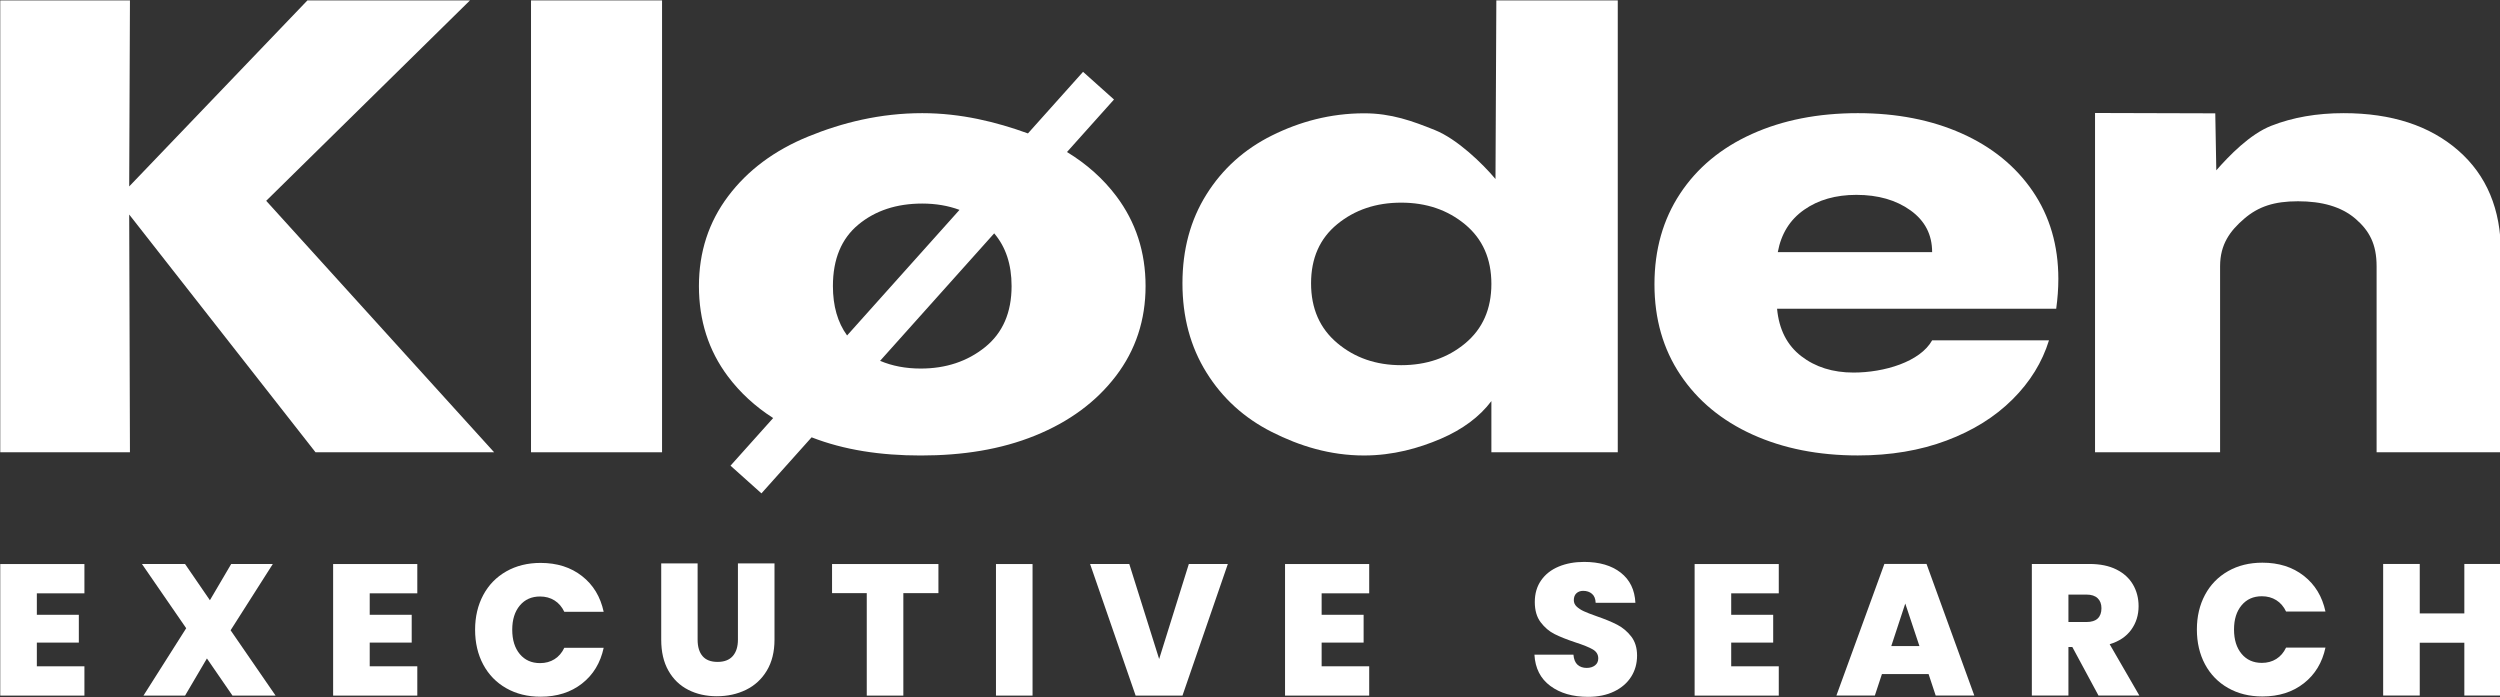
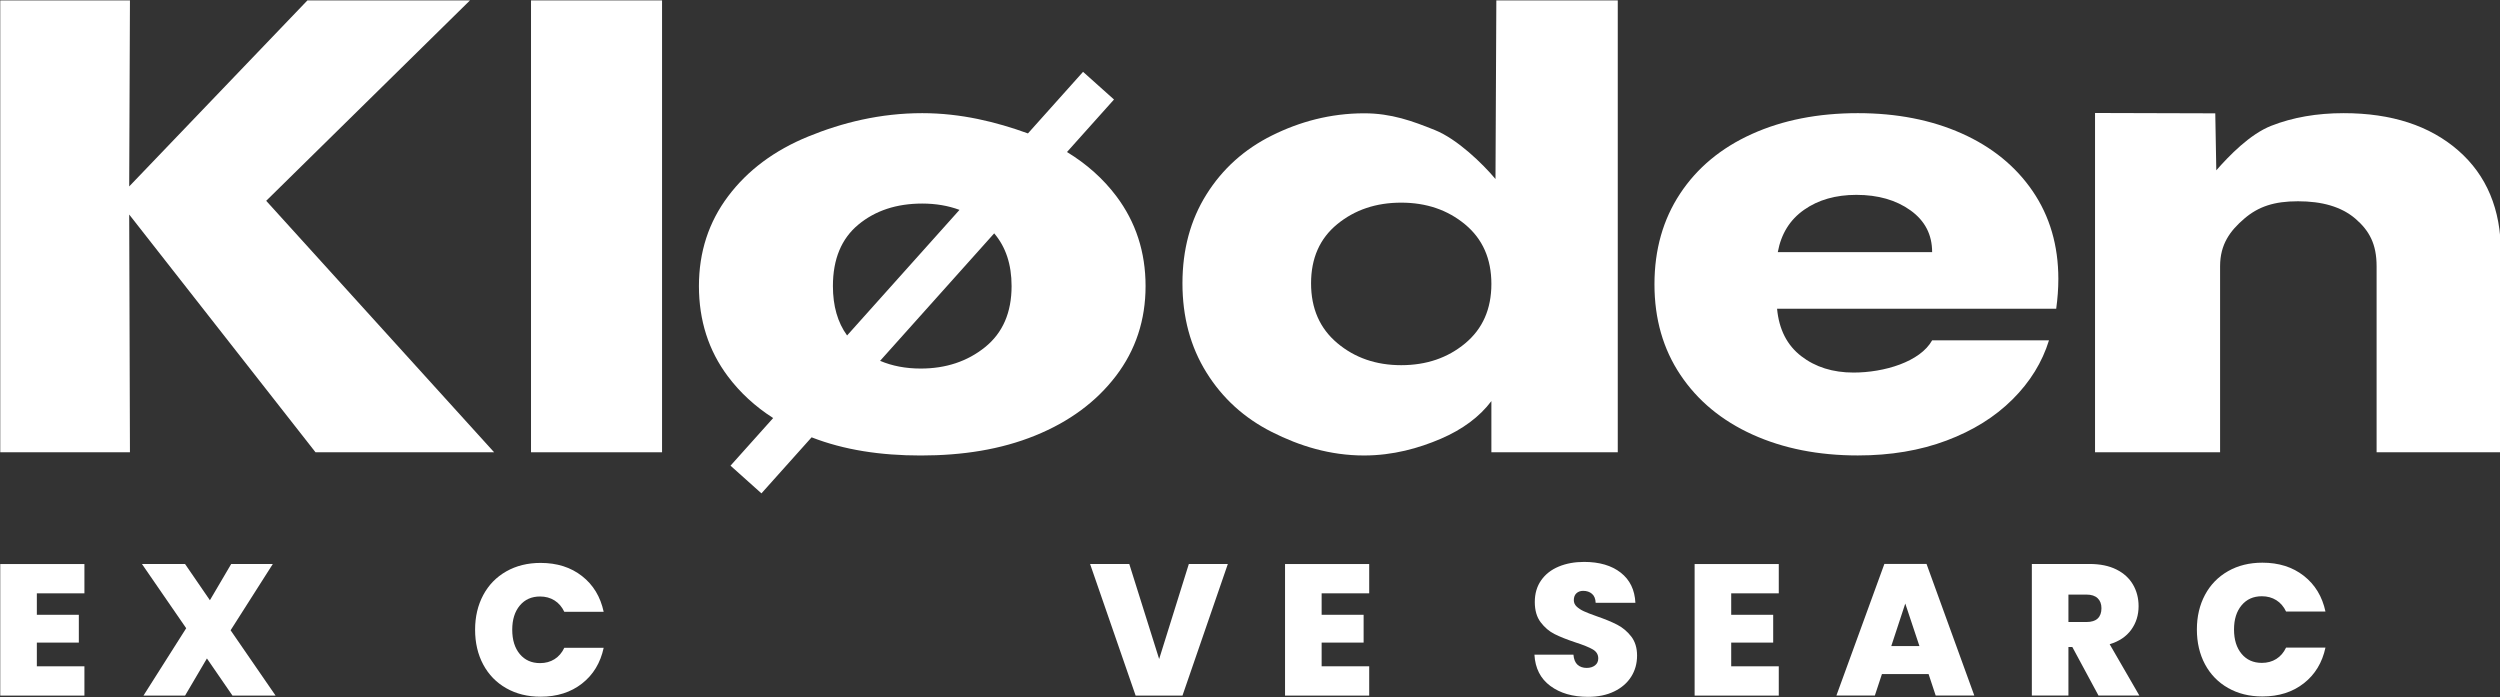
<svg xmlns="http://www.w3.org/2000/svg" width="100%" height="100%" viewBox="0 0 416 116" version="1.1" xml:space="preserve" style="fill-rule:evenodd;clip-rule:evenodd;stroke-linejoin:round;stroke-miterlimit:2;">
  <rect x="0" y="0" width="416" height="116" fill="#333333" stroke="none" />
  <g transform="matrix(1,0,0,1,52.502,0.065)">
    <path d="M0,75.193L-31.003,35.631L-30.879,75.193L-52.459,75.193L-52.459,0L-30.879,0L-31.003,30.957L-1.347,0L25.704,0L-8.207,33.35L29.721,75.193L0,75.193Z" style="fill:white;fill-rule:nonzero;" />
  </g>
  <g transform="matrix(1,0,0,1,321.507,52.665)">
    <path d="M0,-10.715C0,-13.627 -1.199,-15.938 -3.602,-17.661C-5.998,-19.381 -9.004,-20.24 -12.602,-20.24C-16.041,-20.24 -18.943,-19.413 -21.297,-17.76C-23.666,-16.107 -25.121,-13.757 -25.682,-10.715L0,-10.715ZM20.645,-1.289L-25.803,-1.289C-25.48,2.152 -24.143,4.781 -21.779,6.601C-19.422,8.42 -16.521,9.329 -13.082,9.329C-7.963,9.329 -2.002,7.542 0,3.97L19.443,3.97C18.318,7.609 16.303,10.883 13.381,13.791C10.463,16.703 6.803,18.987 2.4,20.64C-2,22.296 -6.922,23.121 -12.361,23.121C-18.924,23.121 -24.764,21.964 -29.881,19.649C-34.998,17.335 -39.002,14.025 -41.881,9.724C-44.764,5.428 -46.205,0.401 -46.205,-5.357C-46.205,-11.111 -44.781,-16.14 -41.941,-20.439C-39.105,-24.738 -35.125,-28.047 -30.002,-30.362C-24.883,-32.676 -19,-33.836 -12.361,-33.836C-5.881,-33.836 -0.119,-32.709 4.922,-30.461C9.959,-28.211 13.902,-25.003 16.744,-20.837C19.582,-16.667 21.002,-11.805 21.002,-6.249C21.002,-4.66 20.879,-3.008 20.645,-1.289" style="fill:white;fill-rule:nonzero;" />
  </g>
  <g transform="matrix(-1,0,0,1,436.883,-280.327)">
    <rect x="326.718" y="280.392" width="21.805" height="75.193" style="fill:white;" />
  </g>
  <g transform="matrix(1,0,0,1,243.798,38.511)">
    <path d="M0,-1.165C-2.912,-3.582 -6.455,-4.79 -10.639,-4.79C-14.818,-4.79 -18.363,-3.597 -21.273,-1.214C-24.189,1.172 -25.637,4.455 -25.637,8.635C-25.637,12.815 -24.189,16.13 -21.273,18.581C-18.363,21.029 -14.818,22.255 -10.639,22.255C-6.455,22.255 -2.912,21.047 0,18.629C2.91,16.213 4.369,12.913 4.369,8.733C4.369,4.554 2.91,1.252 0,-1.165M-43.041,-6.162C-40.379,-10.408 -36.753,-13.674 -32.156,-15.961C-27.566,-18.247 -22.443,-19.657 -16.785,-19.657C-12.279,-19.657 -8.756,-18.369 -5.027,-16.866C-1.297,-15.365 2.916,-11.27 5.051,-8.722L5.193,-38.446L25.398,-38.446L25.398,36.747L4.369,36.747L4.369,28.232C2.398,30.847 -0.412,32.937 -4.055,34.505C-7.707,36.069 -11.988,37.281 -16.826,37.281C-22.484,37.281 -27.566,35.696 -32.156,33.375C-36.753,31.057 -40.379,27.76 -43.041,23.48C-45.707,19.204 -47.038,14.254 -47.038,8.635C-47.038,3.015 -45.707,-1.915 -43.041,-6.162" style="fill:white;fill-rule:nonzero;" />
  </g>
  <g transform="matrix(1,0,0,1,409.036,69.033)">
    <path d="M0,-44.007C4.742,-39.875 7.117,-34.202 7.117,-26.982L7.117,6.225L-13.57,6.225L-13.57,-24.738C-13.57,-28.379 -14.75,-30.626 -17.098,-32.643C-19.451,-34.658 -22.68,-35.542 -26.652,-35.542C-30.625,-35.542 -33.244,-34.66 -35.596,-32.643C-37.949,-30.628 -39.613,-28.379 -39.613,-24.738L-39.613,6.225L-60.422,6.225L-60.422,-50.232L-40.414,-50.174L-40.244,-40.692C-38.131,-43.097 -34.664,-46.705 -31.09,-48.105C-27.521,-49.505 -23.512,-50.203 -19.049,-50.203C-11.1,-50.203 -4.746,-48.138 0,-44.007" style="fill:white;fill-rule:nonzero;" />
  </g>
  <g transform="matrix(1,0,0,1,163.905,36.276)">
    <path d="M0,21.498C-2.947,23.867 -6.514,25.051 -10.697,25.051C-13.206,25.051 -15.456,24.617 -17.459,23.767L1.528,2.554C3.445,4.798 4.423,7.713 4.423,11.324C4.423,15.738 2.948,19.125 0,21.498M-25.308,11.324C-25.308,6.847 -23.896,3.44 -21.078,1.103C-18.26,-1.233 -14.715,-2.404 -10.443,-2.404C-8.182,-2.404 -6.119,-2.046 -4.244,-1.353L-22.95,19.546C-24.521,17.382 -25.308,14.644 -25.308,11.324M21.85,-3.636C19.661,-6.543 16.916,-8.983 13.641,-10.979L21.463,-19.717L16.316,-24.323L7.145,-14.075C1.858,-15.99 -4,-17.447 -10.442,-17.447C-17.448,-17.447 -23.768,-15.867 -29.405,-13.563C-35.045,-11.26 -39.486,-7.948 -42.734,-3.636C-45.981,0.675 -47.603,5.663 -47.603,11.324C-47.603,17.052 -46,22.056 -42.798,26.333C-40.766,29.05 -38.247,31.367 -35.252,33.287L-42.348,41.213L-37.202,45.821L-28.854,36.494C-23.445,38.601 -17.397,39.519 -10.697,39.519C-3.694,39.519 2.646,38.515 8.327,36.21C14.01,33.909 18.494,30.601 21.783,26.289C25.071,21.976 26.718,16.987 26.718,11.324C26.718,5.663 25.092,0.675 21.85,-3.636" style="fill:white;fill-rule:nonzero;" />
  </g>
  <g transform="matrix(1,0,0,1,6.13,110.874)">
    <path d="M0,-12.143L0,-8.573L6.987,-8.573L6.987,-3.946L0,-3.946L0,-0.001L7.918,-0.001L7.918,4.874L-6.087,4.874L-6.087,-17.017L7.918,-17.017L7.918,-12.143L0,-12.143Z" style="fill:white;fill-rule:nonzero;" />
  </g>
  <g transform="matrix(1,0,0,1,38.684,93.855)">
    <path d="M0,21.893L-4.253,15.71L-7.888,21.893L-14.812,21.893L-7.701,10.681L-15.06,0L-7.888,0L-3.756,6.023L-0.217,0L6.708,0L-0.311,11.023L7.174,21.893L0,21.893Z" style="fill:white;fill-rule:nonzero;" />
  </g>
  <g transform="matrix(1,0,0,1,61.52,110.873)">
-     <path d="M0,-12.143L0,-8.573L6.987,-8.573L6.987,-3.946L0,-3.946L0,-0.002L7.919,-0.002L7.919,4.875L-6.087,4.875L-6.087,-17.018L7.919,-17.018L7.919,-12.143L0,-12.143Z" style="fill:white;fill-rule:nonzero;" />
-   </g>
+     </g>
  <g transform="matrix(1,0,0,1,80.406,110.577)">
    <path d="M0,-11.553C0.902,-13.24 2.18,-14.554 3.836,-15.497C5.491,-16.438 7.396,-16.908 9.55,-16.908C12.281,-16.908 14.58,-16.18 16.443,-14.719C18.307,-13.262 19.507,-11.279 20.045,-8.774L13.494,-8.774C13.1,-9.601 12.557,-10.234 11.863,-10.667C11.17,-11.102 10.367,-11.321 9.456,-11.321C8.048,-11.321 6.926,-10.817 6.087,-9.815C5.249,-8.809 4.83,-7.47 4.83,-5.793C4.83,-4.096 5.249,-2.745 6.087,-1.74C6.926,-0.735 8.048,-0.235 9.456,-0.235C10.367,-0.235 11.17,-0.45 11.863,-0.886C12.557,-1.322 13.1,-1.952 13.494,-2.782L20.045,-2.782C19.507,-0.274 18.307,1.707 16.443,3.166C14.58,4.626 12.281,5.355 9.55,5.355C7.396,5.355 5.491,4.885 3.836,3.942C2.18,3.002 0.902,1.686 0,-0.001C-0.899,-1.686 -1.35,-3.619 -1.35,-5.793C-1.35,-7.945 -0.899,-9.865 0,-11.553" style="fill:white;fill-rule:nonzero;" />
  </g>
  <g transform="matrix(1,0,0,1,116.083,115.854)">
-     <path d="M0,-22.109L0,-9.408C0,-8.228 0.274,-7.318 0.823,-6.675C1.371,-6.035 2.205,-5.713 3.322,-5.713C4.44,-5.713 5.284,-6.04 5.854,-6.69C6.423,-7.342 6.708,-8.25 6.708,-9.408L6.708,-22.109L12.794,-22.109L12.794,-9.408C12.794,-7.4 12.37,-5.686 11.521,-4.269C10.672,-2.851 9.518,-1.784 8.059,-1.071C6.6,-0.356 4.979,0 3.198,0C1.419,0 -0.17,-0.356 -1.567,-1.071C-2.966,-1.784 -4.063,-2.845 -4.859,-4.255C-5.657,-5.661 -6.056,-7.379 -6.056,-9.408L-6.056,-22.109L0,-22.109Z" style="fill:white;fill-rule:nonzero;" />
-   </g>
+     </g>
  <g transform="matrix(1,0,0,1,156.154,115.748)">
-     <path d="M0,-21.893L0,-17.05L-5.838,-17.05L-5.838,0L-11.925,0L-11.925,-17.05L-17.7,-17.05L-17.7,-21.893L0,-21.893Z" style="fill:white;fill-rule:nonzero;" />
-   </g>
+     </g>
  <g transform="matrix(-1,0,0,1,575.904,-146.045)">
-     <rect x="404.088" y="239.902" width="6.086" height="21.891" style="fill:white;" />
-   </g>
+     </g>
  <g transform="matrix(1,0,0,1,204.31,115.748)">
    <path d="M0,-21.893L-7.546,0L-15.341,0L-22.918,-21.893L-16.396,-21.893L-11.428,-6.088L-6.49,-21.893L0,-21.893Z" style="fill:white;fill-rule:nonzero;" />
  </g>
  <g transform="matrix(1,0,0,1,219.919,110.873)">
    <path d="M0,-12.143L0,-8.573L6.986,-8.573L6.986,-3.946L0,-3.946L0,-0.002L7.916,-0.002L7.916,4.875L-6.088,4.875L-6.088,-17.018L7.916,-17.018L7.916,-12.143L0,-12.143Z" style="fill:white;fill-rule:nonzero;" />
  </g>
  <g transform="matrix(1,0,0,1,257.97,95.32)">
    <path d="M0,18.816C-1.635,17.606 -2.516,15.874 -2.641,13.617L3.85,13.617C3.914,14.382 4.141,14.942 4.531,15.294C4.926,15.645 5.434,15.821 6.055,15.821C6.613,15.821 7.074,15.681 7.438,15.402C7.799,15.123 7.98,14.735 7.98,14.238C7.98,13.596 7.68,13.099 7.078,12.748C6.479,12.396 5.506,12.002 4.16,11.566C2.732,11.091 1.576,10.629 0.699,10.184C-0.182,9.74 -0.947,9.087 -1.6,8.227C-2.252,7.37 -2.58,6.246 -2.58,4.858C-2.58,3.452 -2.227,2.246 -1.521,1.242C-0.818,0.237 0.154,-0.522 1.396,-1.041C2.639,-1.558 4.047,-1.818 5.621,-1.818C8.166,-1.818 10.201,-1.222 11.721,-0.031C13.244,1.16 14.055,2.831 14.16,4.984L7.547,4.984C7.523,4.32 7.322,3.824 6.939,3.494C6.557,3.162 6.064,2.998 5.467,2.998C5.01,2.998 4.637,3.13 4.348,3.401C4.057,3.669 3.914,4.052 3.914,4.547C3.914,4.964 4.072,5.322 4.393,5.621C4.715,5.92 5.111,6.179 5.59,6.395C6.064,6.614 6.77,6.889 7.701,7.217C9.088,7.697 10.23,8.166 11.133,8.633C12.031,9.099 12.809,9.751 13.463,10.588C14.113,11.427 14.438,12.489 14.438,13.772C14.438,15.076 14.113,16.246 13.463,17.28C12.809,18.316 11.867,19.133 10.635,19.734C9.404,20.334 7.949,20.634 6.271,20.634C3.725,20.634 1.633,20.029 0,18.816" style="fill:white;fill-rule:nonzero;" />
  </g>
  <g transform="matrix(1,0,0,1,288.072,110.874)">
    <path d="M0,-12.143L0,-8.572L6.986,-8.572L6.986,-3.946L0,-3.946L0,-0.001L7.916,-0.001L7.916,4.874L-6.088,4.874L-6.088,-17.017L7.916,-17.017L7.916,-12.143L0,-12.143Z" style="fill:white;fill-rule:nonzero;" />
  </g>
  <g transform="matrix(1,0,0,1,319.394,102.072)">
    <path d="M0,5.436L-2.357,-1.644L-4.686,5.436L0,5.436ZM1.523,10.093L-6.24,10.093L-7.418,13.664L-13.816,13.664L-5.836,-8.228L1.182,-8.228L9.129,13.664L2.703,13.664L1.523,10.093Z" style="fill:white;fill-rule:nonzero;" />
  </g>
  <g transform="matrix(1,0,0,1,344.187,106.078)">
    <path d="M0,-2.575L3.012,-2.575C3.84,-2.575 4.461,-2.772 4.875,-3.164C5.289,-3.558 5.494,-4.128 5.494,-4.874C5.494,-5.577 5.283,-6.13 4.859,-6.535C4.436,-6.937 3.818,-7.139 3.012,-7.139L0,-7.139L0,-2.575ZM5,9.658L0.65,1.586L0,1.586L0,9.658L-6.088,9.658L-6.088,-12.233L3.508,-12.233C5.268,-12.233 6.758,-11.927 7.98,-11.317C9.203,-10.706 10.123,-9.867 10.744,-8.801C11.365,-7.735 11.674,-6.539 11.674,-5.216C11.674,-3.723 11.266,-2.415 10.447,-1.287C9.629,-0.157 8.436,0.645 6.861,1.12L11.799,9.658L5,9.658Z" style="fill:white;fill-rule:nonzero;" />
  </g>
  <g transform="matrix(1,0,0,1,366.911,110.537)">
    <path d="M0,-11.552C0.902,-13.24 2.182,-14.554 3.838,-15.496C5.494,-16.439 7.396,-16.907 9.551,-16.907C12.283,-16.907 14.582,-16.18 16.445,-14.719C18.309,-13.26 19.51,-11.278 20.047,-8.774L13.494,-8.774C13.102,-9.602 12.559,-10.233 11.863,-10.669C11.17,-11.103 10.369,-11.321 9.457,-11.321C8.049,-11.321 6.926,-10.818 6.088,-9.814C5.25,-8.809 4.83,-7.469 4.83,-5.794C4.83,-4.094 5.25,-2.744 6.088,-1.74C6.926,-0.735 8.049,-0.233 9.457,-0.233C10.369,-0.233 11.17,-0.451 11.863,-0.885C12.559,-1.321 13.102,-1.952 13.494,-2.781L20.047,-2.781C19.51,-0.275 18.309,1.706 16.445,3.165C14.582,4.626 12.283,5.355 9.551,5.355C7.396,5.355 5.494,4.886 3.838,3.943C2.182,3.001 0.902,1.685 0,-0.001C-0.898,-1.689 -1.35,-3.618 -1.35,-5.794C-1.35,-7.946 -0.898,-9.866 0,-11.552" style="fill:white;fill-rule:nonzero;" />
  </g>
  <g transform="matrix(1,0,0,1,416.154,115.736)">
-     <path d="M0,-21.892L0,0L-6.088,0L-6.088,-8.787L-13.508,-8.787L-13.508,0L-19.596,0L-19.596,-21.892L-13.508,-21.892L-13.508,-13.663L-6.088,-13.663L-6.088,-21.892L0,-21.892Z" style="fill:white;fill-rule:nonzero;" />
-   </g>
+     </g>
</svg>